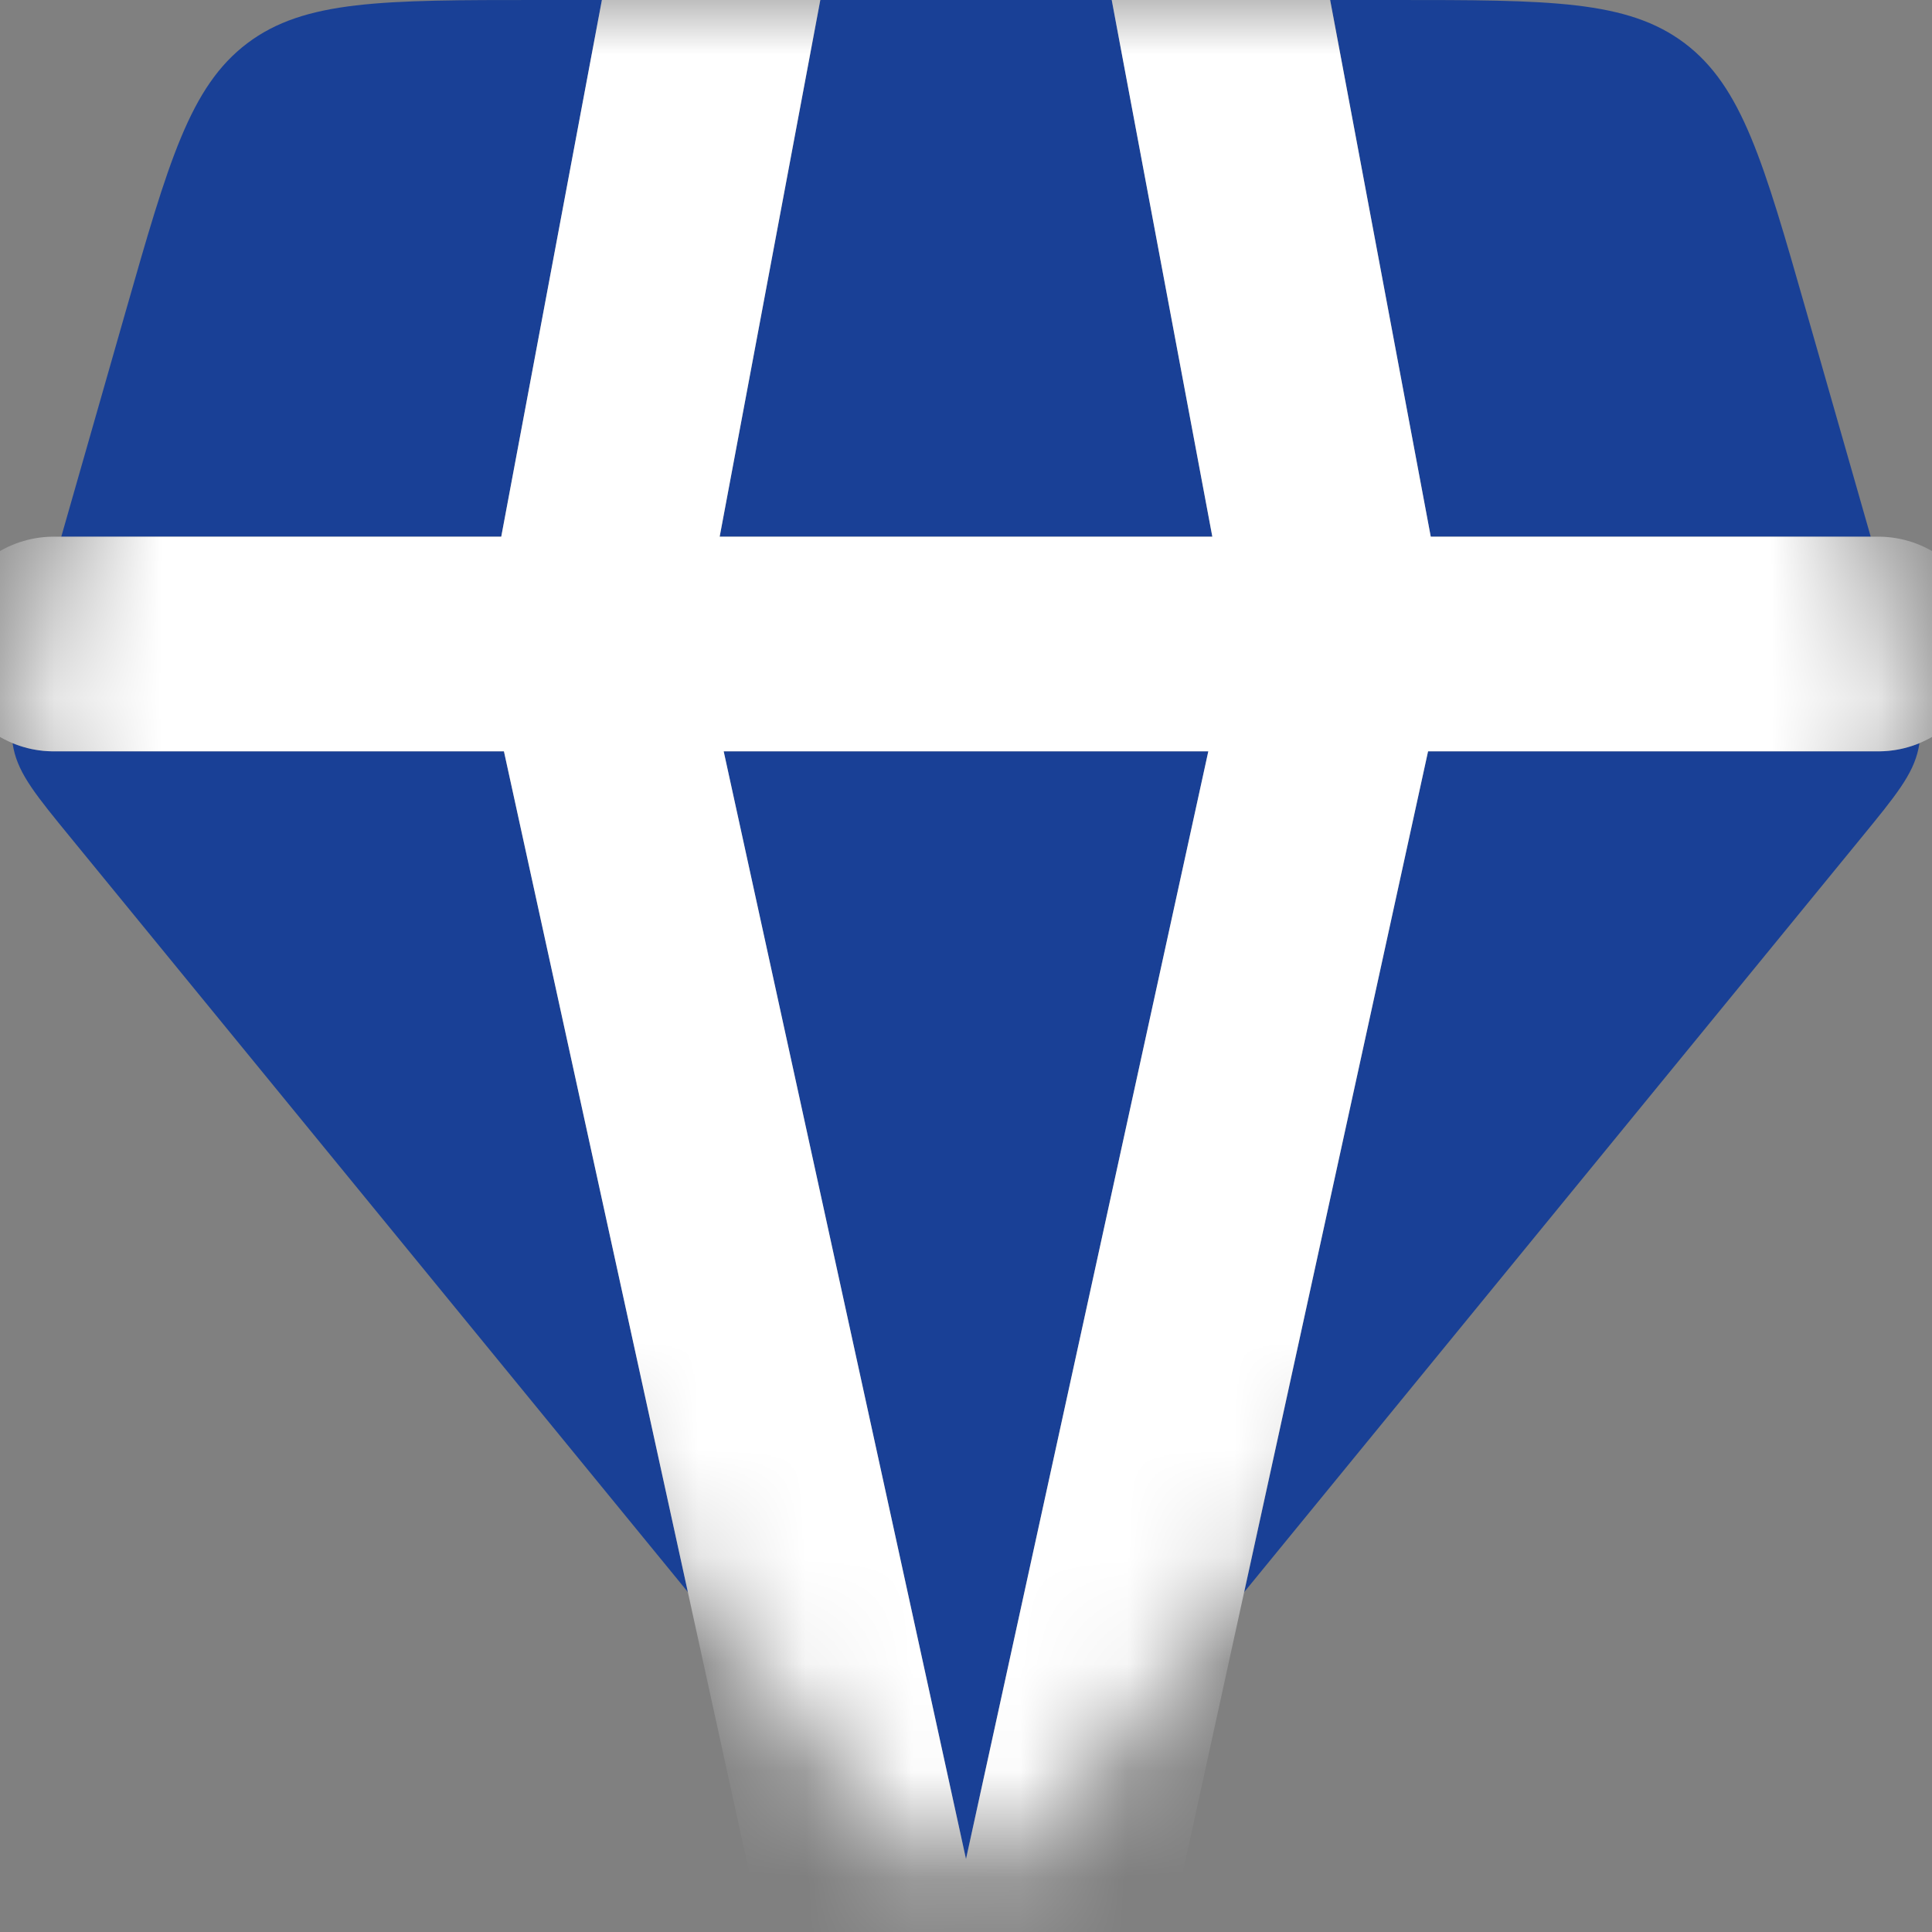
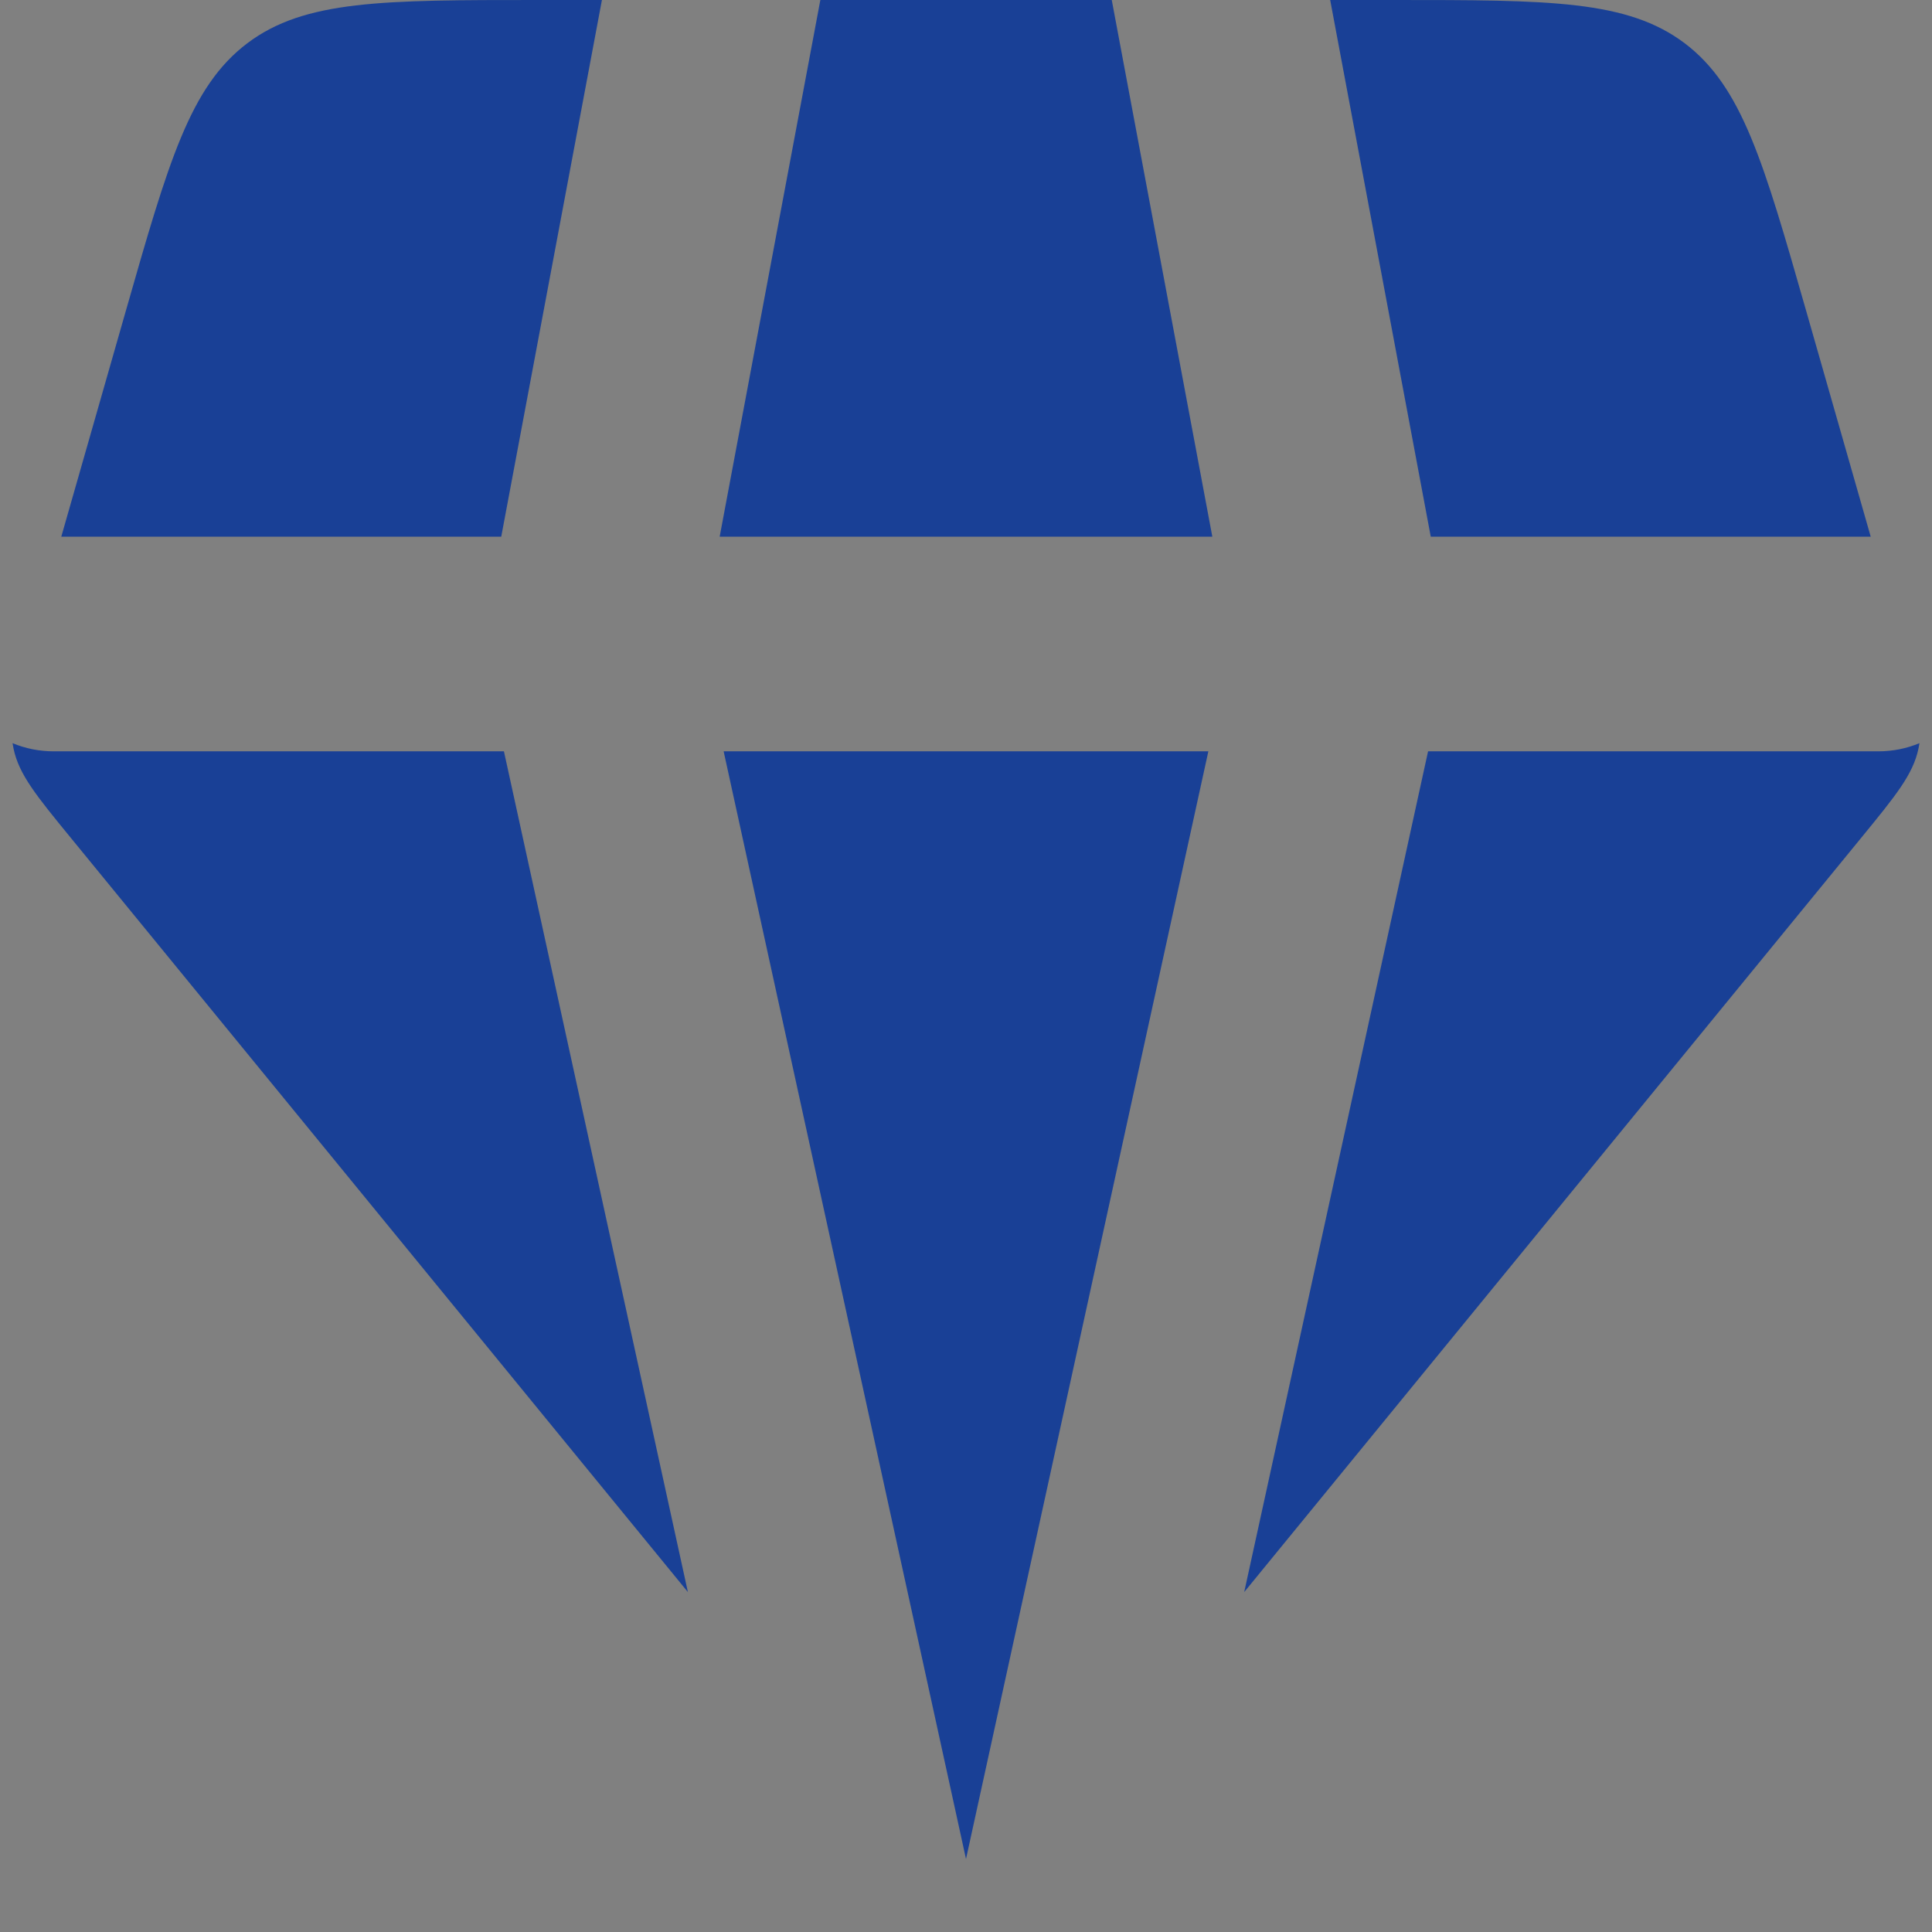
<svg xmlns="http://www.w3.org/2000/svg" width="18" height="18" viewBox="0 0 18 18" fill="none">
  <rect x="0" y="0" width="18" height="18" fill="#808080" stroke="none" />
  <path fill-rule="evenodd" clip-rule="evenodd" d="M5.608 0H5.017C3.565 0 2.839 0 2.304 0.403C1.77 0.807 1.57 1.505 1.171 2.901L0.571 5H4.67L5.608 0ZM0.117 6.924C0.12 6.941 0.123 6.957 0.126 6.974C0.176 7.215 0.338 7.413 0.663 7.81L0.663 7.81L6.409 14.833L4.695 7H0.5C0.365 7 0.235 6.973 0.117 6.924ZM11.592 14.833L17.337 7.81C17.662 7.413 17.824 7.215 17.874 6.974C17.878 6.957 17.88 6.941 17.883 6.924C17.765 6.973 17.636 7 17.5 7H13.305L11.592 14.833ZM17.429 5L16.829 2.901C16.43 1.505 16.23 0.807 15.696 0.403C15.161 0 14.435 0 12.983 0H12.393L13.33 5H17.429ZM10.358 0H7.643L6.705 5H11.295L10.358 0ZM9 17.32L6.742 7H11.258L9 17.32Z" fill="#194096" />
  <mask id="mask0_2683_38829" style="mask-type:alpha" maskUnits="userSpaceOnUse" x="0" y="0" width="18" height="18">
-     <path d="M0.663 7.81L7.452 16.108C8.168 16.983 8.526 17.421 9 17.421C9.474 17.421 9.832 16.983 10.548 16.108L17.337 7.81C17.662 7.413 17.824 7.215 17.874 6.974C17.924 6.733 17.853 6.487 17.712 5.994L16.829 2.901C16.43 1.505 16.23 0.807 15.696 0.403C15.161 0 14.435 0 12.983 0H5.017C3.565 0 2.839 0 2.304 0.403C1.77 0.807 1.57 1.505 1.171 2.901L0.287 5.994C0.147 6.487 0.076 6.733 0.126 6.974C0.176 7.215 0.338 7.413 0.663 7.81L0.663 7.81Z" fill="#194096" />
-   </mask>
+     </mask>
  <g mask="url(#mask0_2683_38829)">
    <path d="M17.5 6H12.5M12.5 6L11 -2M12.5 6H5.5M12.5 6L9 22L5.5 6M7 -2L5.5 6M5.5 6H0.5" stroke="white" stroke-width="2" stroke-linecap="round" />
  </g>
</svg>